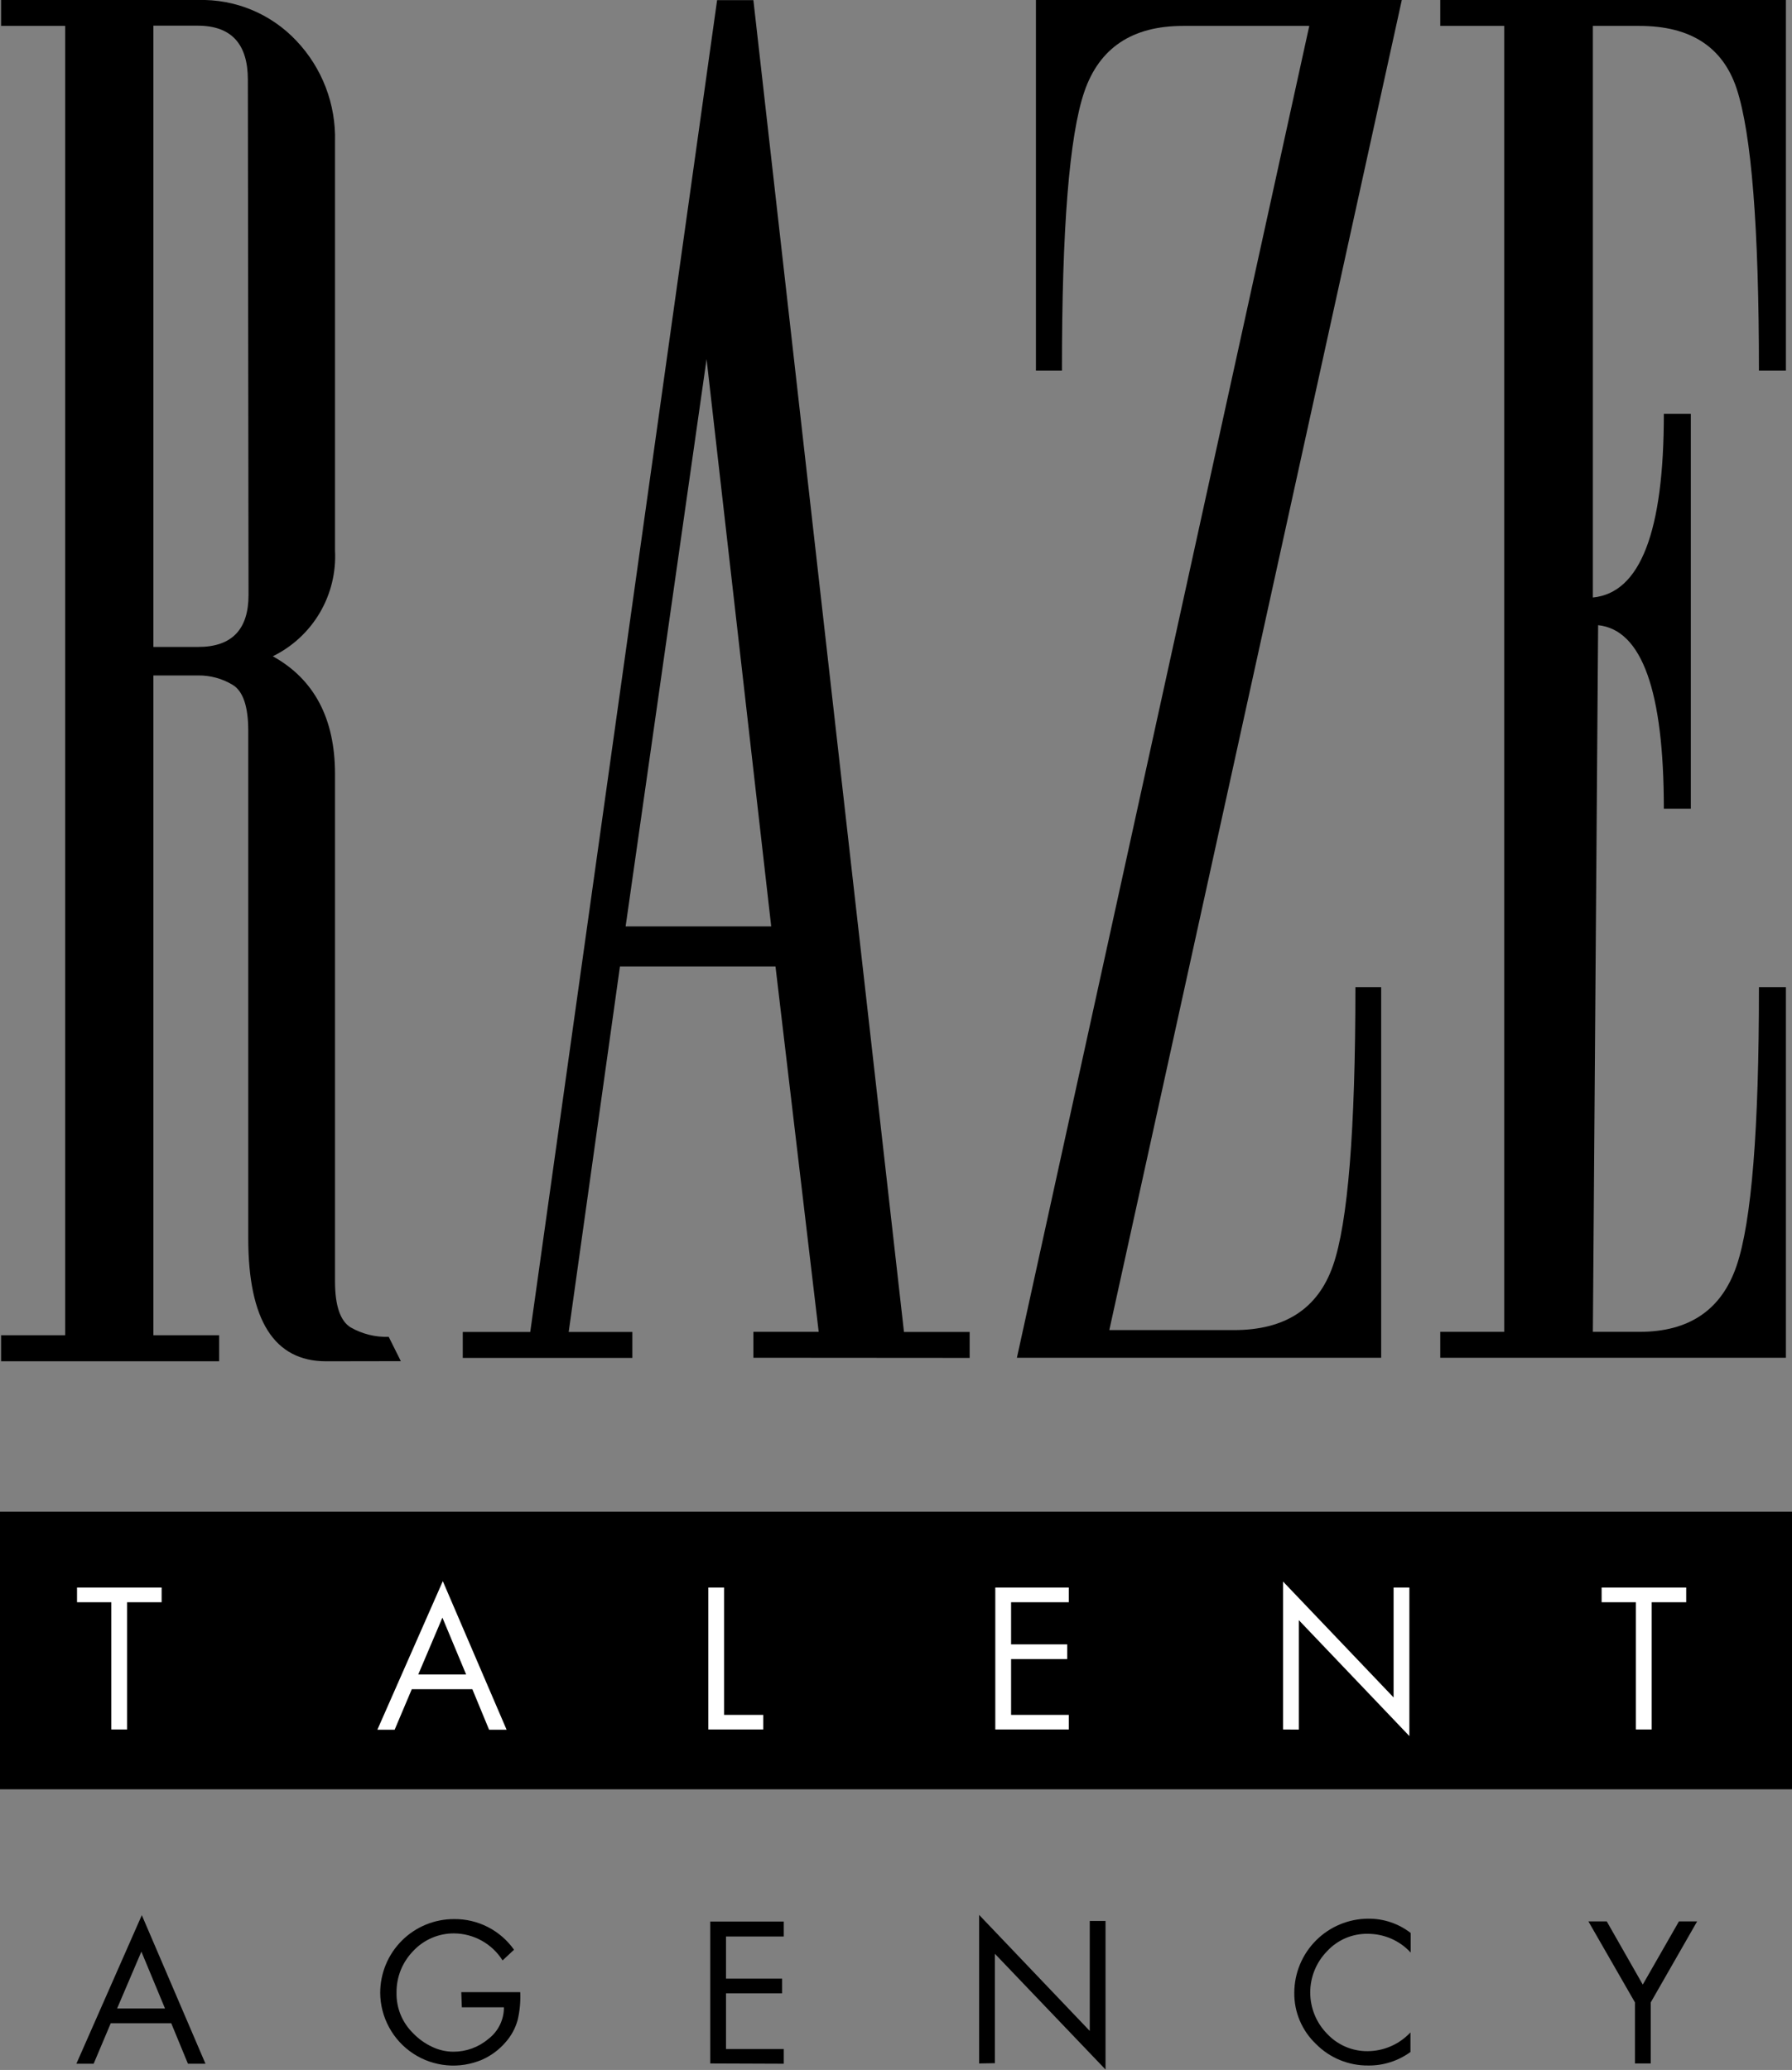
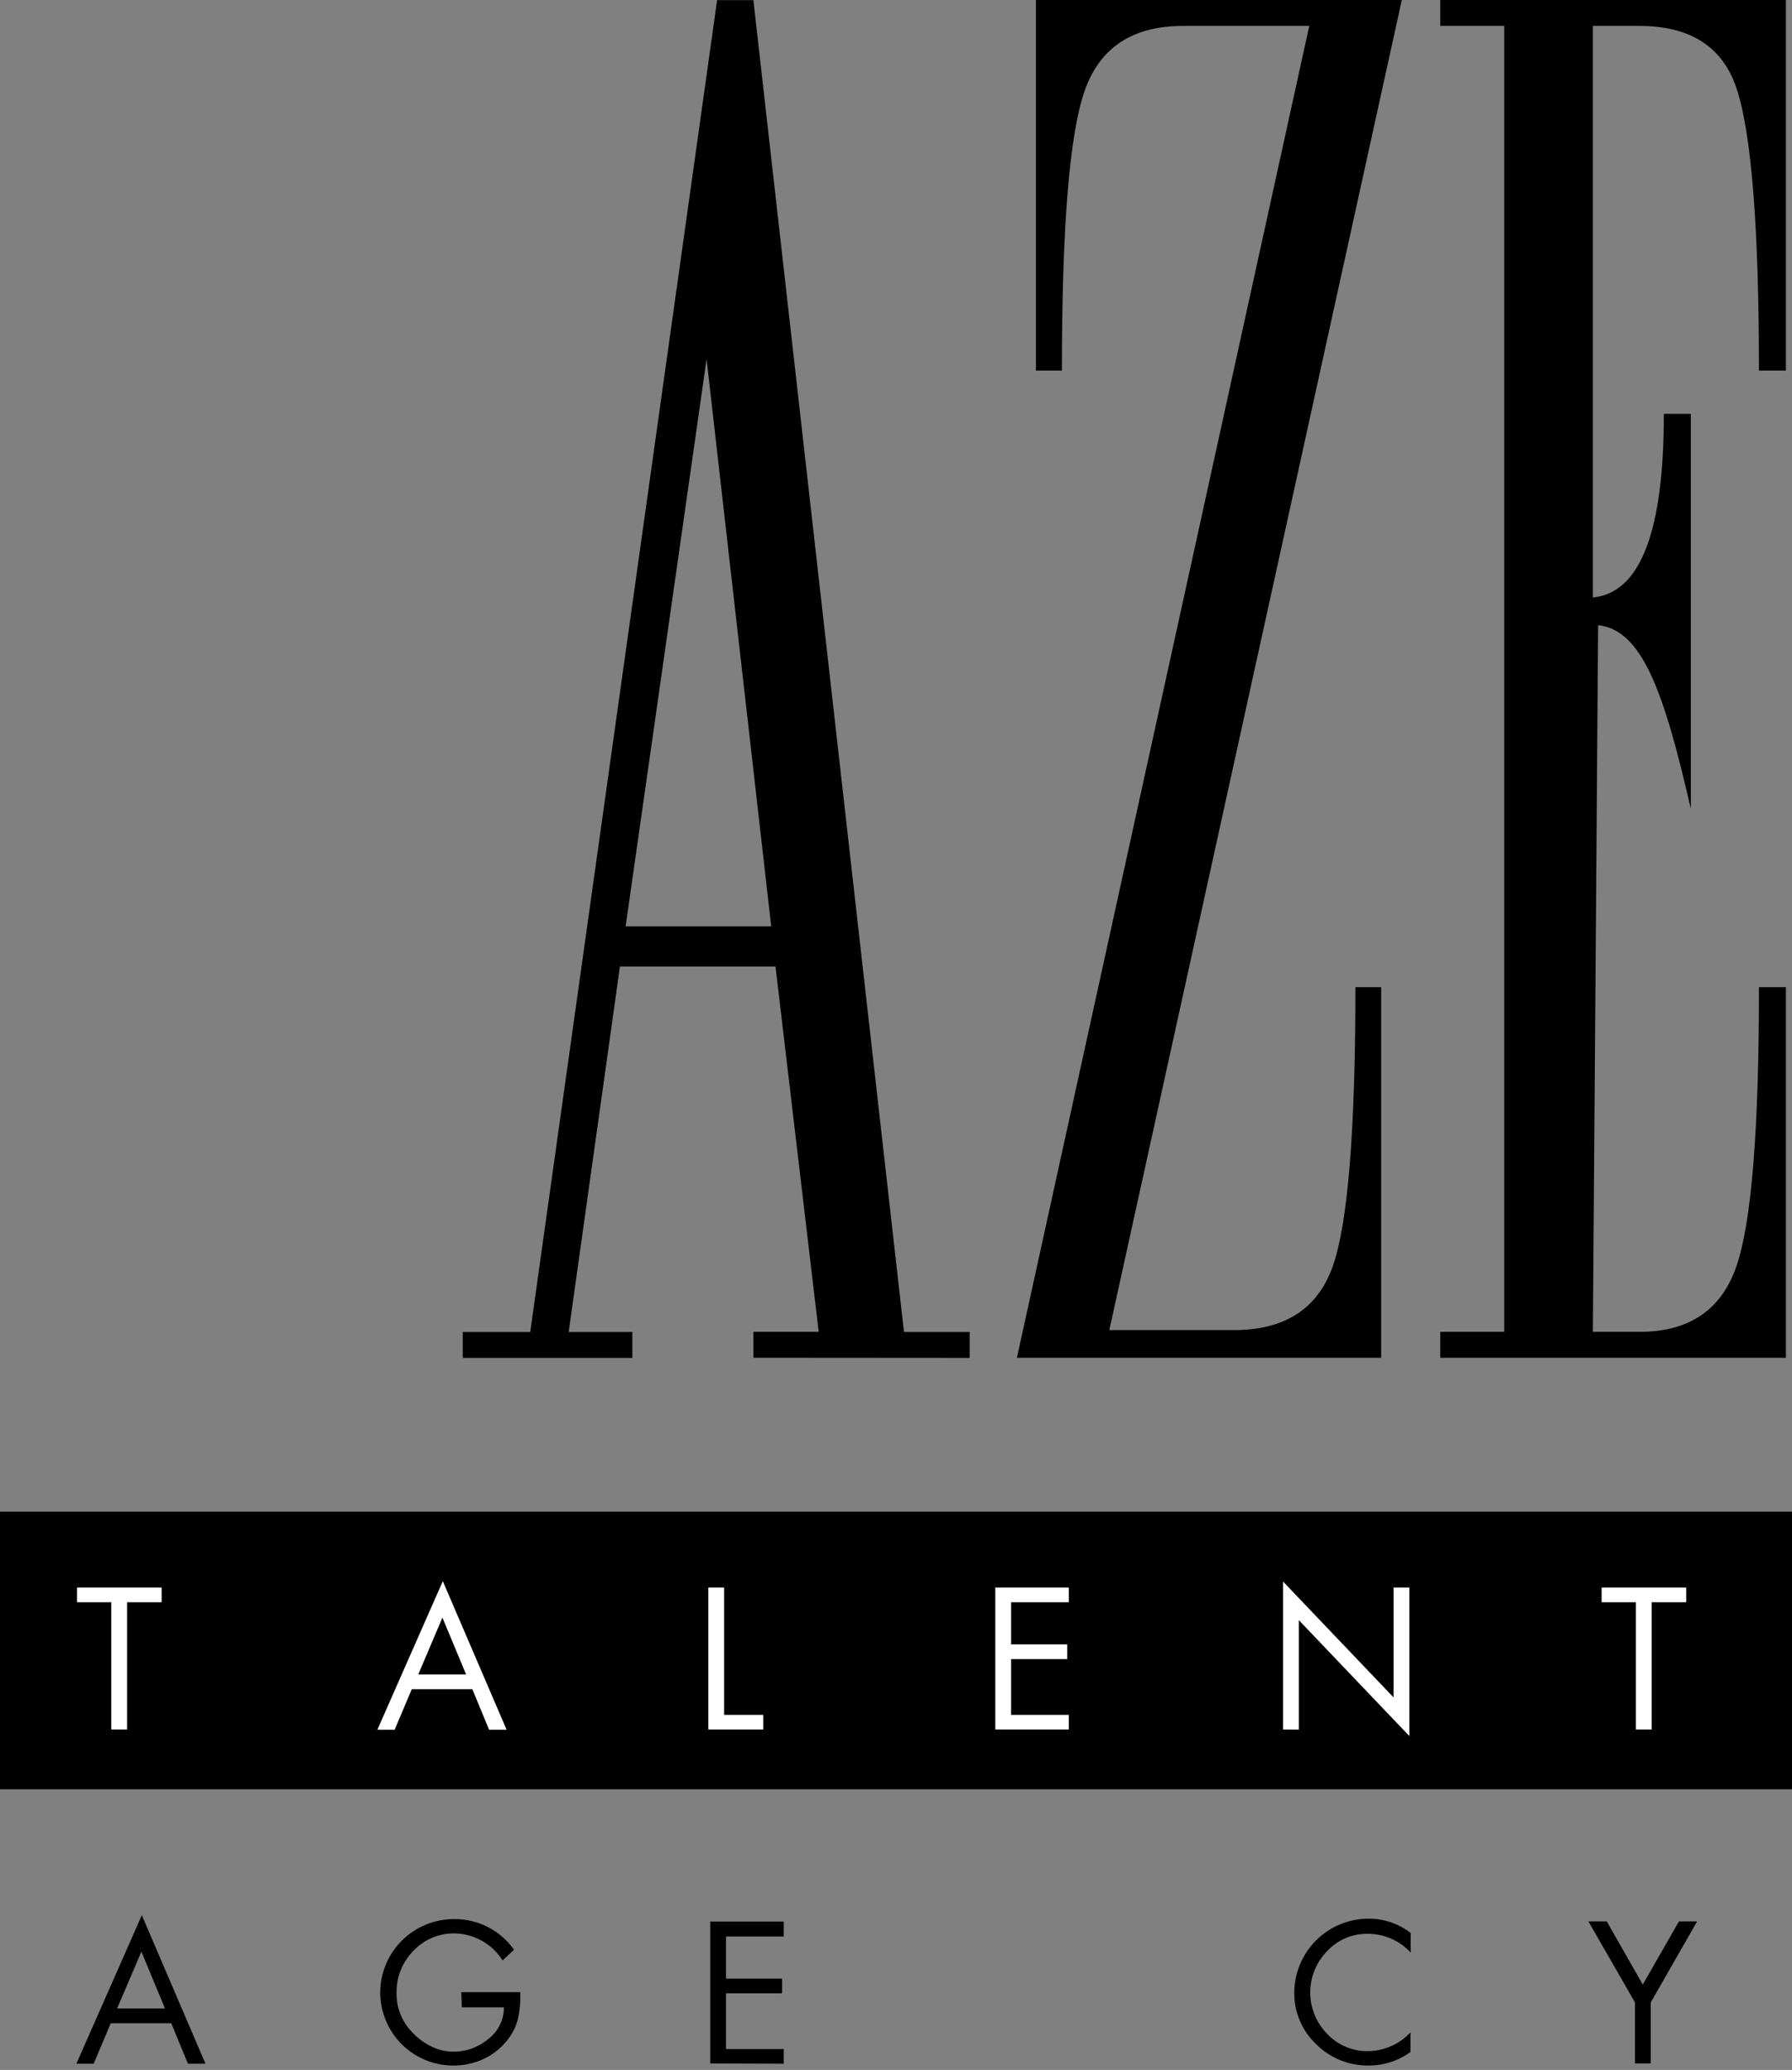
<svg xmlns="http://www.w3.org/2000/svg" width="58" height="67" viewBox="0 0 58 67" fill="none">
  <rect x="0" y="0" width="58" height="67" fill="#808080" stroke="none" />
  <g clip-path="url(#clip0_4_1664)">
-     <path d="M10.555 44.062C8.875 44.062 8.035 42.734 8.035 40.079V23.655C8.035 22.872 7.869 22.374 7.533 22.169C7.195 21.964 6.806 21.858 6.41 21.863H4.965V43.218H7.092V44.062H0.035V43.218H2.109V0.839H0.035V1.23566e-05H6.419C7.009 -0.016 7.596 0.092 8.142 0.318C8.687 0.544 9.179 0.882 9.585 1.312C10.001 1.748 10.326 2.262 10.542 2.825C10.758 3.388 10.86 3.988 10.843 4.59V17.819C10.88 18.524 10.709 19.225 10.351 19.834C9.993 20.442 9.464 20.932 8.83 21.242C10.172 21.988 10.843 23.259 10.843 25.054V41.478C10.843 42.261 11.013 42.759 11.349 42.965C11.723 43.179 12.15 43.285 12.581 43.271L12.974 44.058L10.555 44.062ZM8.022 2.579C8.022 1.414 7.48 0.831 6.397 0.831H4.965V20.94H6.419C7.502 20.94 8.044 20.376 8.044 19.257L8.022 2.579Z" fill="black" />
    <path d="M24.384 43.948V43.109H26.498L25.1 31.284H20.065L18.406 43.113H20.467V43.953H14.978V43.113H17.162L23.21 0.004H24.384L29.258 43.113H31.384V43.953L24.384 43.948ZM22.869 11.624L20.249 29.985H24.961L22.869 11.624Z" fill="black" />
    <path d="M35.904 43.052H39.943C41.588 43.052 42.654 42.36 43.14 40.975C43.626 39.591 43.869 36.584 43.869 31.952H44.703V43.948H32.913L42.376 0.839H38.288C36.646 0.839 35.582 1.549 35.096 2.968C34.61 4.388 34.368 7.397 34.371 11.996H33.529V0H45.371L35.904 43.052Z" fill="black" />
-     <path d="M46.616 43.948V43.109H48.686V0.839H46.616V0H57.803V11.996H56.93C56.93 7.362 56.688 4.316 56.205 2.859C55.754 1.513 54.707 0.839 53.066 0.839H51.555V19.34C53.089 19.192 53.854 17.21 53.852 13.395H54.725V26.177H53.852C53.852 22.365 53.143 20.385 51.725 20.236L51.555 43.109H53.066C54.672 43.109 55.719 42.398 56.205 40.975C56.691 39.553 56.933 36.546 56.93 31.952H57.803V43.948H46.616Z" fill="black" />
+     <path d="M46.616 43.948V43.109H48.686V0.839H46.616V0H57.803V11.996H56.93C56.93 7.362 56.688 4.316 56.205 2.859C55.754 1.513 54.707 0.839 53.066 0.839H51.555V19.34C53.089 19.192 53.854 17.21 53.852 13.395H54.725V26.177C53.852 22.365 53.143 20.385 51.725 20.236L51.555 43.109H53.066C54.672 43.109 55.719 42.398 56.205 40.975C56.691 39.553 56.933 36.546 56.93 31.952H57.803V43.948H46.616Z" fill="black" />
    <path d="M58 48.928H0V57.916H58V48.928Z" fill="black" />
    <path d="M4.114 51.861V55.979H3.603V51.861H2.493V51.385H5.231V51.861H4.114Z" fill="white" />
    <path d="M15.288 54.676H13.328L12.773 55.988H12.214L14.332 51.179L16.397 55.988H15.83L15.288 54.676ZM15.087 54.2L14.319 52.359L13.537 54.2H15.087Z" fill="white" />
    <path d="M23.437 51.385V55.507H24.703V55.979H22.926V51.385H23.437Z" fill="white" />
    <path d="M32.214 55.979V51.385H34.594V51.861H32.725V53.225H34.541V53.701H32.725V55.507H34.594V55.979H32.214Z" fill="white" />
    <path d="M41.528 55.979V51.192L45.105 54.943V51.385H45.616V56.193L42.039 52.442V55.983L41.528 55.979Z" fill="white" />
    <path d="M53.459 51.861V55.979H52.948V51.861H51.838V51.385H54.576V51.861H53.459Z" fill="white" />
    <path d="M5.542 65.487H3.585L3.031 66.799H2.472L4.59 61.99L6.651 66.799H6.083L5.542 65.487ZM5.341 65.011L4.576 63.17L3.79 65.011H5.341Z" fill="black" />
    <path d="M14.93 64.482H16.838C16.852 64.784 16.824 65.088 16.755 65.382C16.682 65.648 16.549 65.893 16.367 66.099C16.158 66.344 15.896 66.538 15.603 66.668C15.244 66.821 14.853 66.884 14.464 66.849C14.075 66.815 13.701 66.685 13.375 66.471C13.048 66.256 12.78 65.965 12.594 65.621C12.407 65.278 12.308 64.894 12.306 64.504C12.306 64.19 12.368 63.879 12.488 63.588C12.608 63.298 12.785 63.035 13.007 62.813C13.229 62.591 13.493 62.416 13.784 62.296C14.074 62.177 14.385 62.116 14.699 62.117C15.078 62.113 15.452 62.201 15.79 62.374C16.128 62.547 16.419 62.799 16.637 63.109L16.266 63.455C16.099 63.188 15.866 62.968 15.59 62.815C15.315 62.662 15.005 62.581 14.69 62.58C14.445 62.579 14.202 62.629 13.976 62.726C13.751 62.823 13.548 62.965 13.38 63.144C13.204 63.323 13.065 63.535 12.971 63.767C12.878 64 12.831 64.249 12.834 64.499C12.829 64.743 12.874 64.985 12.966 65.211C13.059 65.437 13.197 65.641 13.371 65.811C13.545 65.993 13.751 66.141 13.978 66.248C14.195 66.353 14.432 66.409 14.672 66.41C15.086 66.411 15.487 66.266 15.803 65.999C15.962 65.879 16.09 65.724 16.178 65.545C16.266 65.367 16.311 65.171 16.31 64.972H14.948L14.93 64.482Z" fill="black" />
    <path d="M22.987 66.79V62.196H25.367V62.681H23.498V64.045H25.314V64.521H23.498V66.322H25.367V66.799L22.987 66.79Z" fill="black" />
-     <path d="M31.69 66.79V61.981L35.271 65.737V62.178H35.782V66.987L32.201 63.24V66.781L31.69 66.79Z" fill="black" />
    <path d="M45.659 62.567V63.201C45.482 63.008 45.266 62.854 45.025 62.749C44.784 62.645 44.524 62.592 44.262 62.593C44.016 62.59 43.773 62.638 43.547 62.735C43.321 62.833 43.118 62.976 42.952 63.157C42.602 63.514 42.407 63.993 42.407 64.493C42.407 64.992 42.602 65.472 42.952 65.828C43.12 66.008 43.322 66.151 43.548 66.248C43.773 66.345 44.017 66.394 44.262 66.392C44.523 66.391 44.78 66.337 45.019 66.232C45.258 66.128 45.473 65.975 45.651 65.785V66.419C45.254 66.708 44.775 66.862 44.284 66.856C43.971 66.859 43.661 66.8 43.371 66.681C43.082 66.563 42.819 66.387 42.598 66.165C42.372 65.951 42.192 65.693 42.07 65.406C41.948 65.12 41.887 64.811 41.891 64.499C41.893 63.865 42.146 63.257 42.594 62.808C43.043 62.359 43.65 62.106 44.284 62.104C44.781 62.099 45.266 62.262 45.659 62.567Z" fill="black" />
    <path d="M52.917 64.814L51.41 62.191H52.004L53.17 64.237L54.341 62.191H54.93L53.428 64.814V66.79H52.917V64.814Z" fill="black" />
  </g>
  <defs>
    <clipPath id="clip0_4_1664">
      <rect width="58" height="67" fill="white" />
    </clipPath>
  </defs>
</svg>